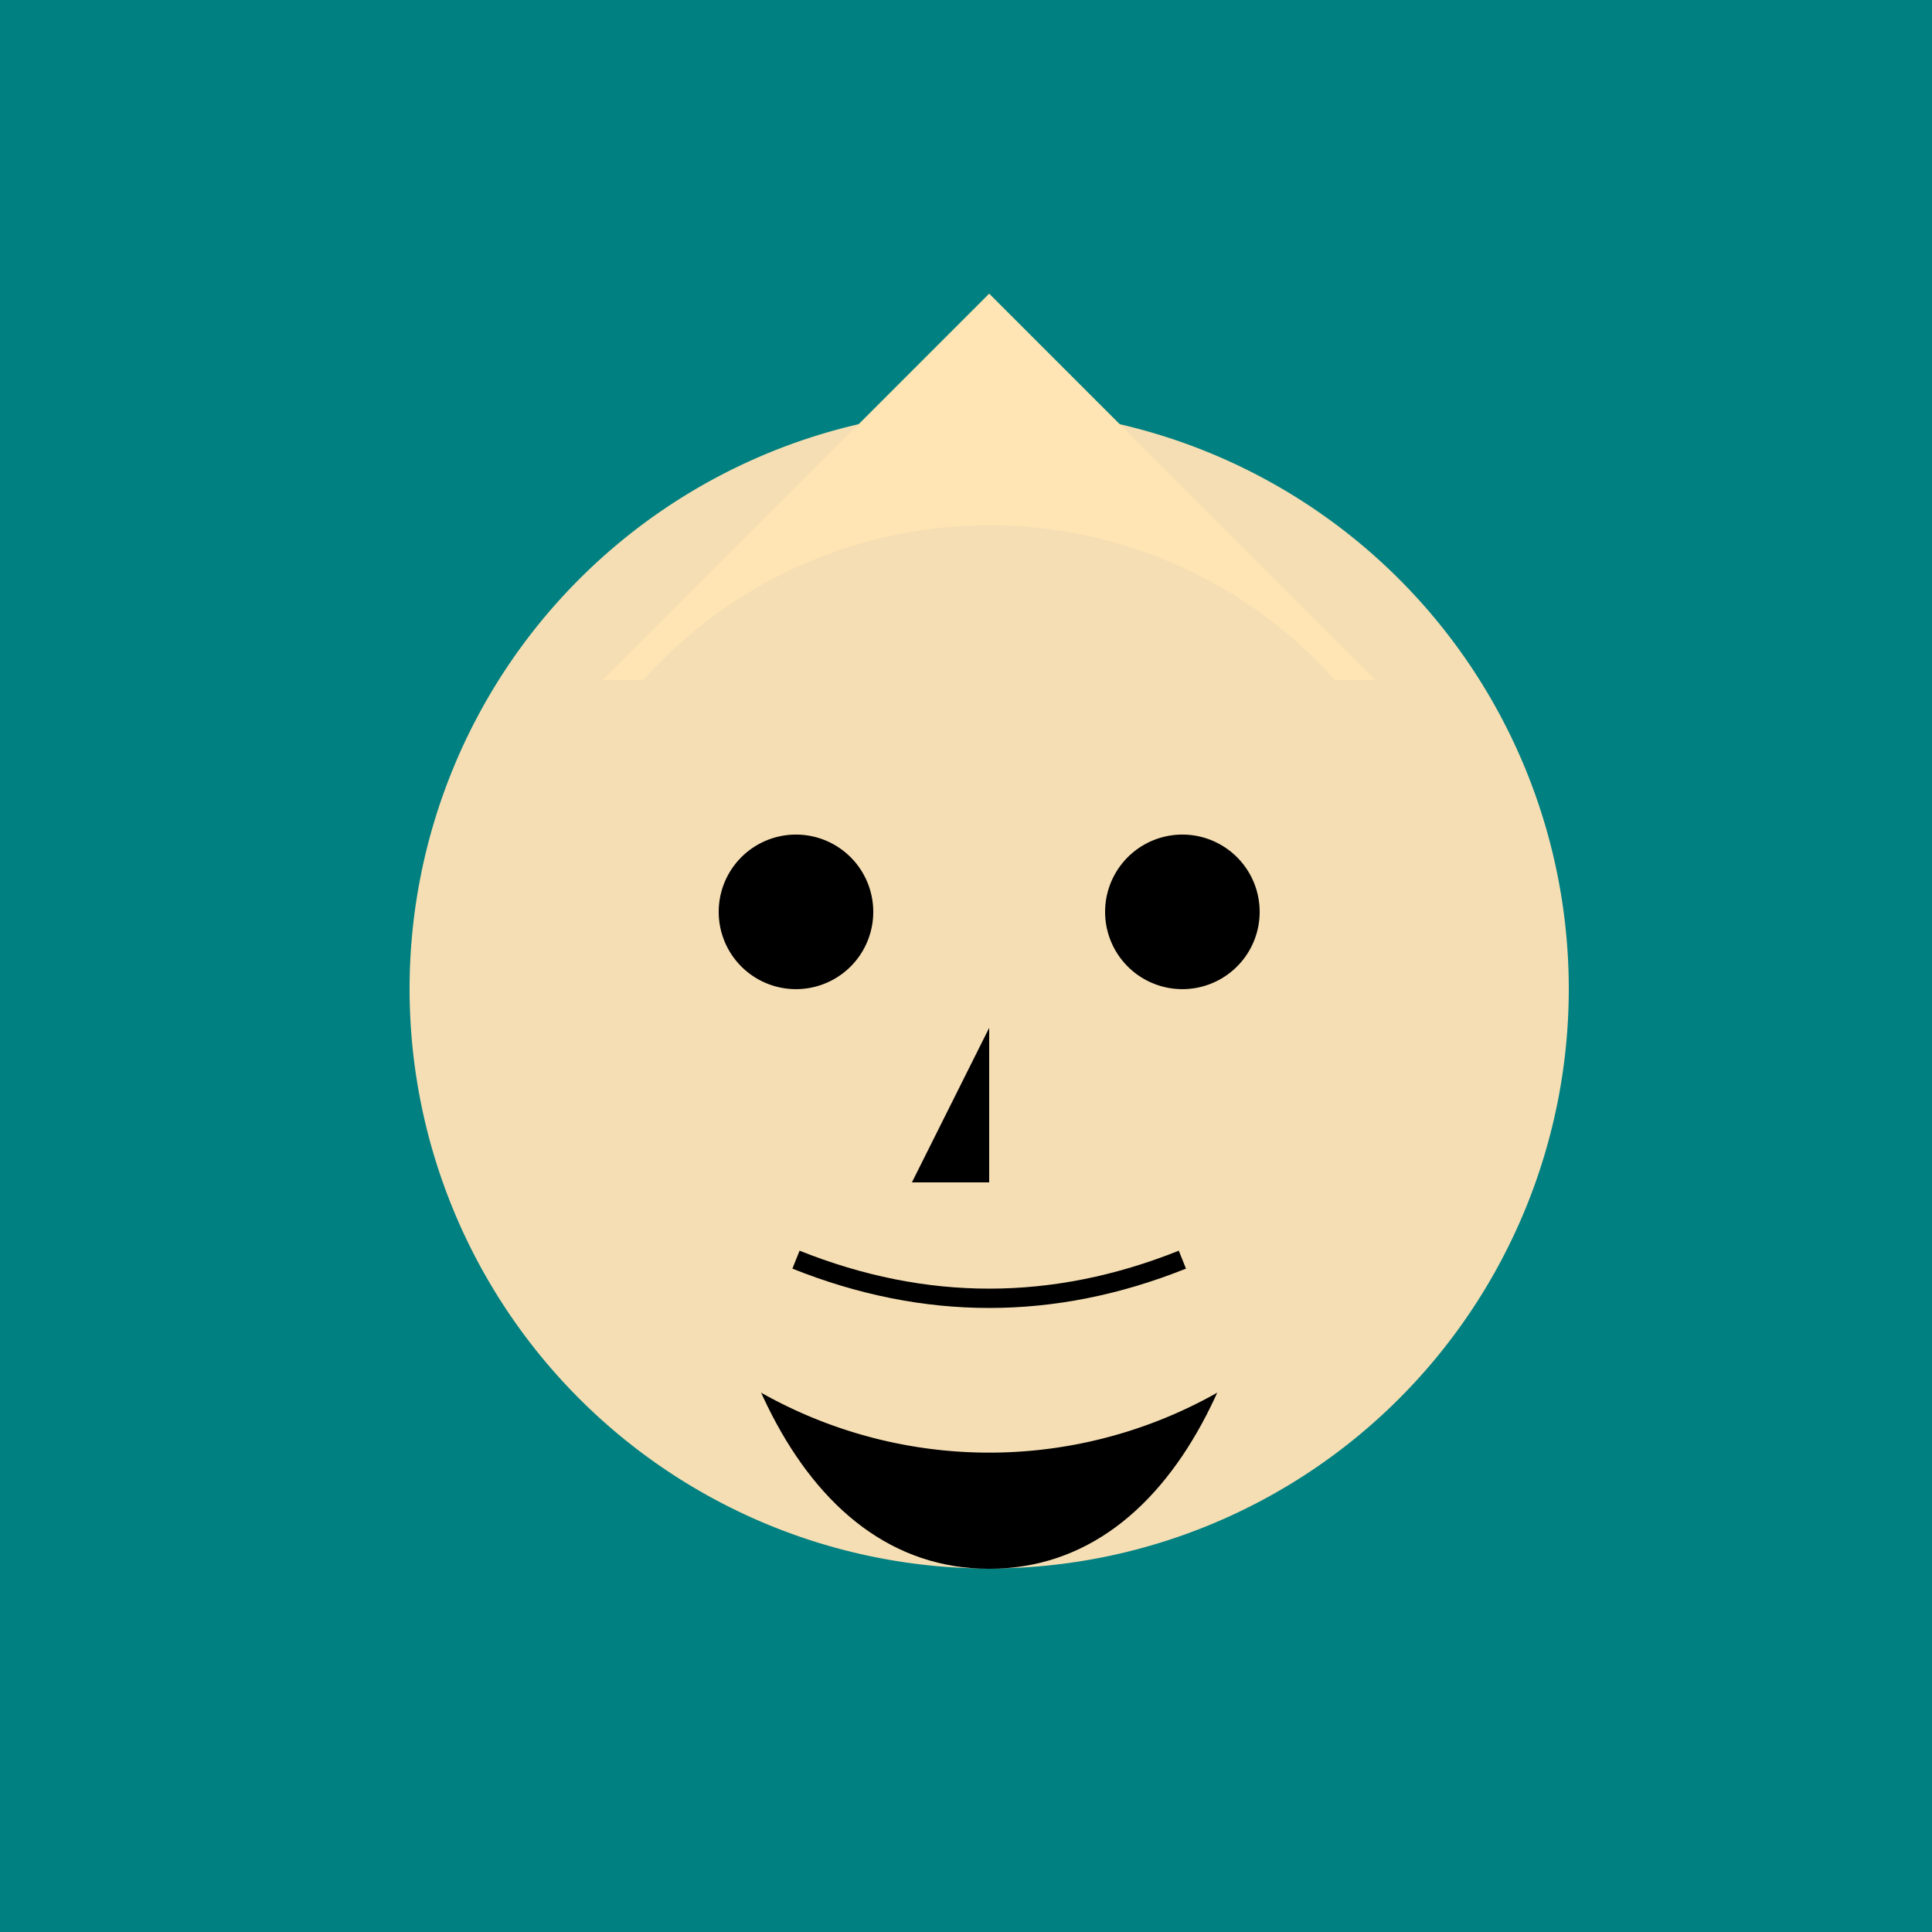
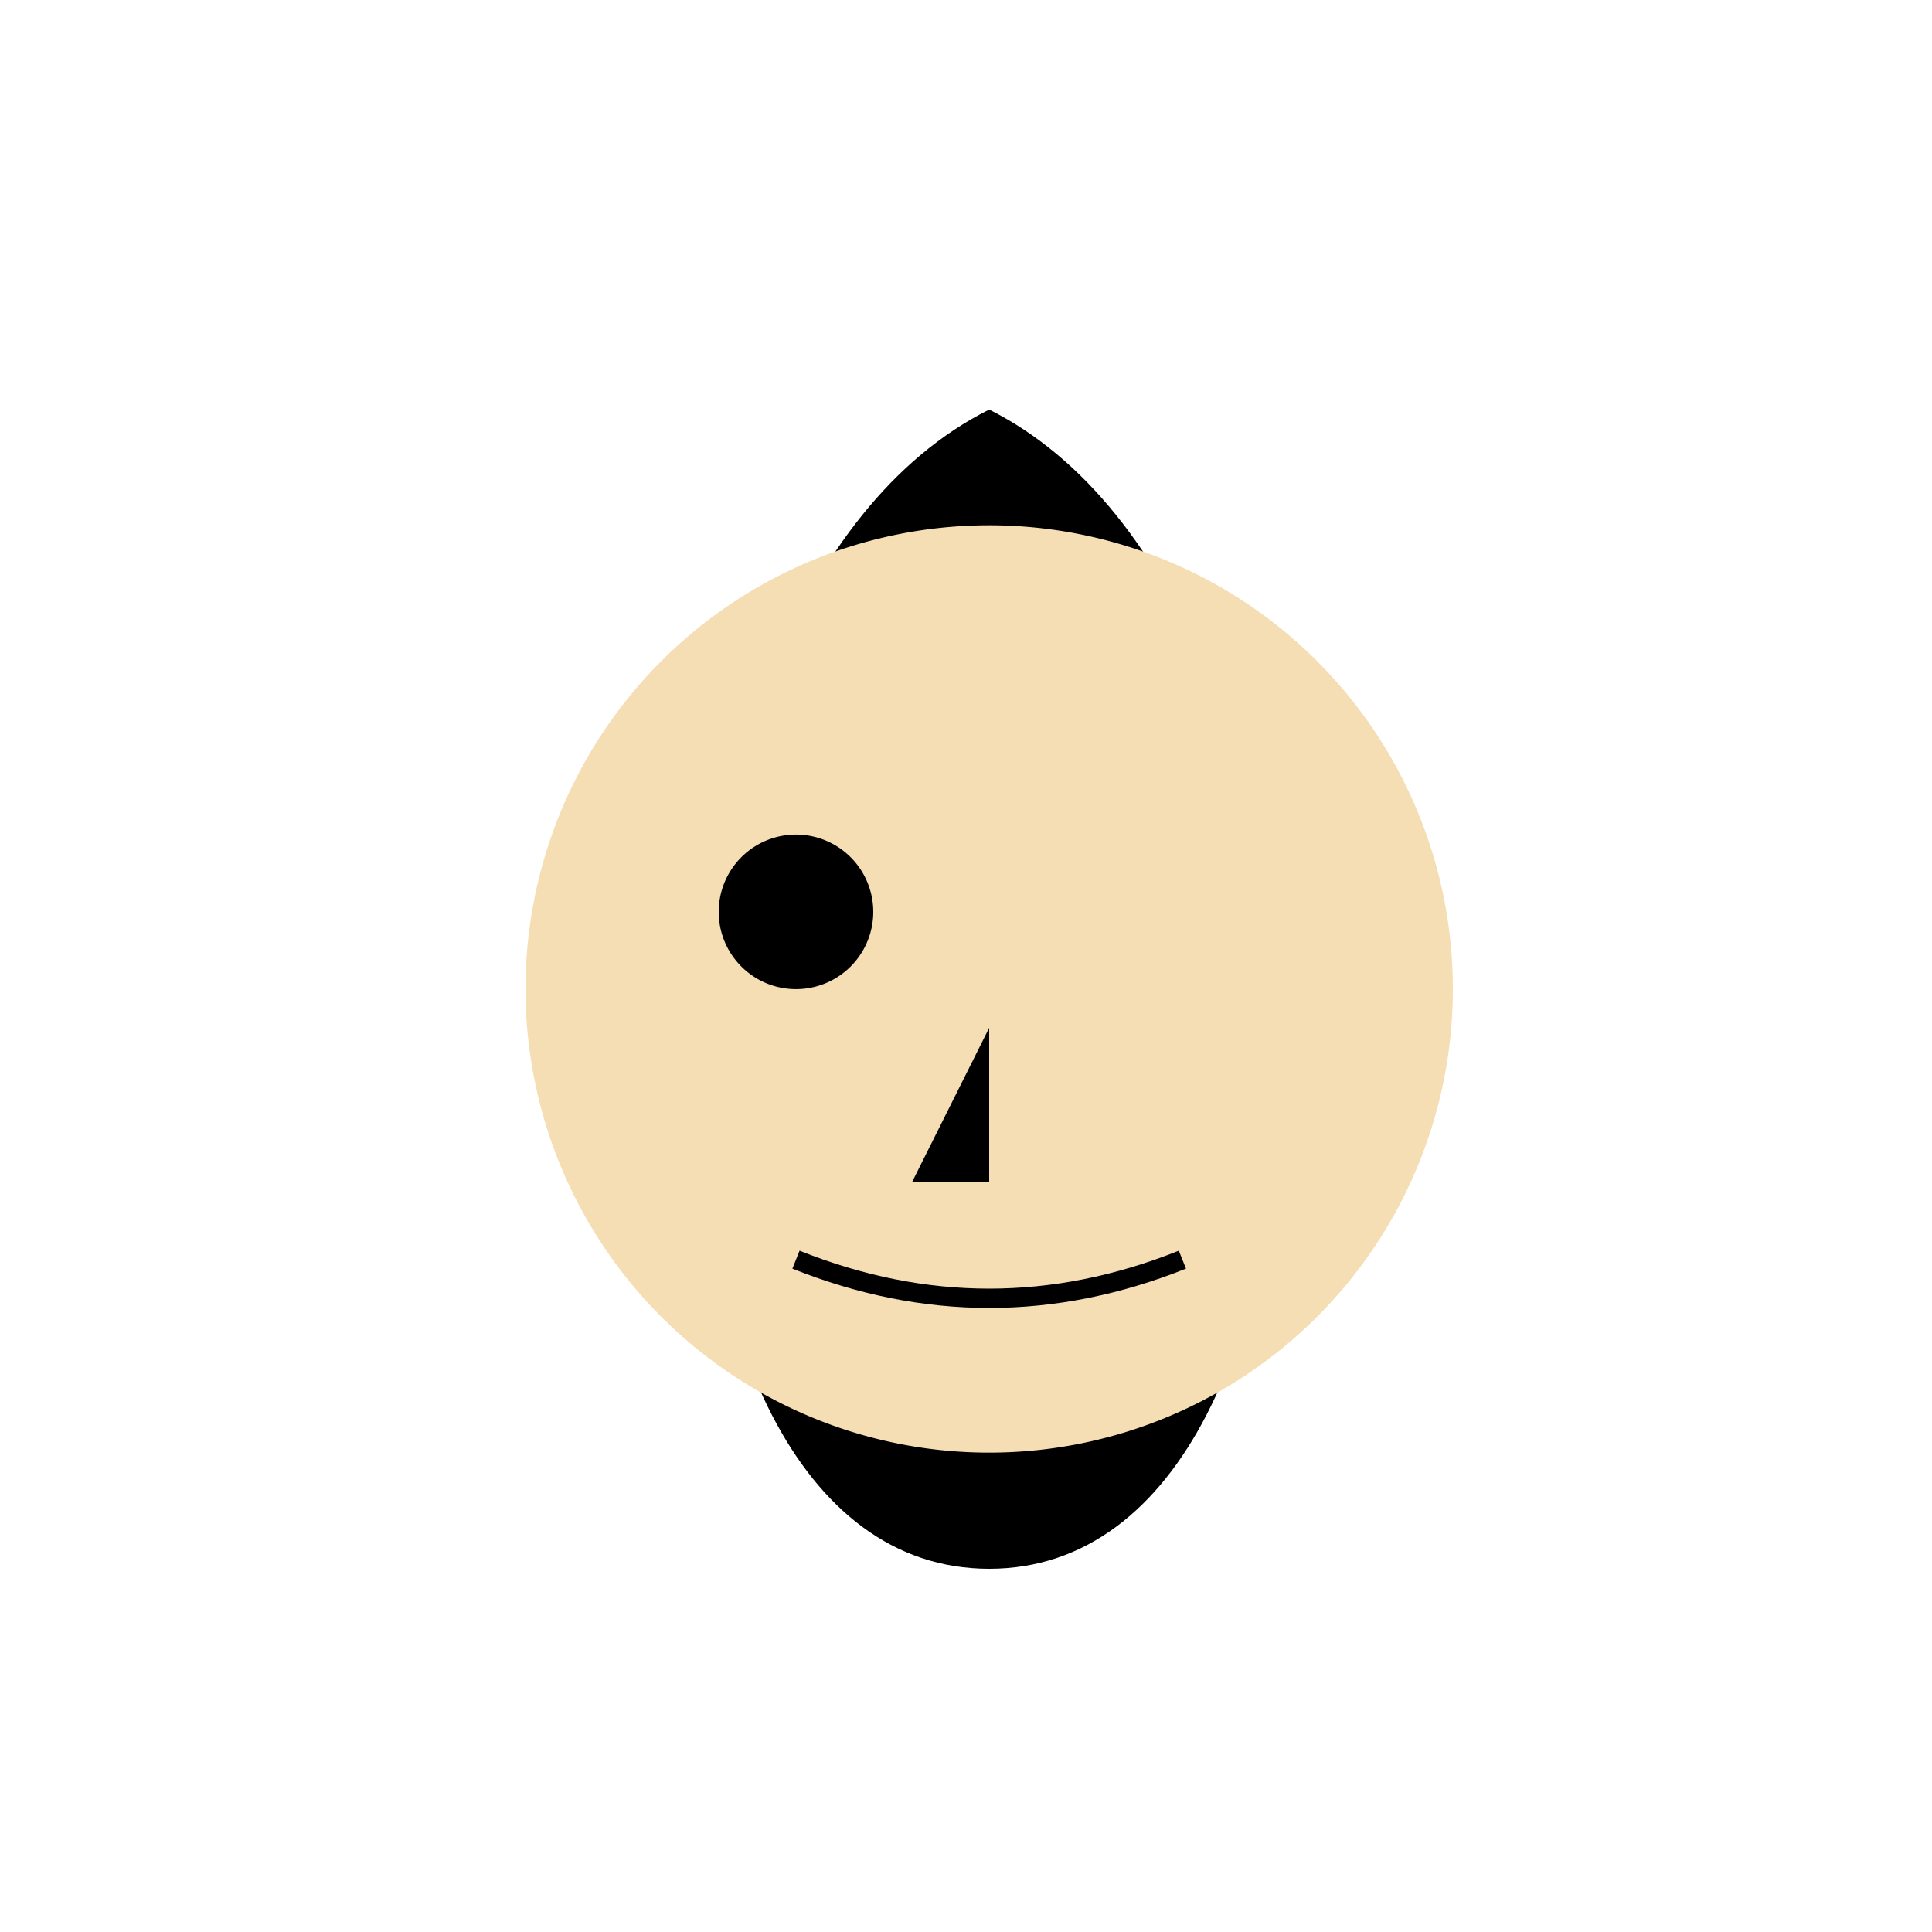
<svg xmlns="http://www.w3.org/2000/svg" width="500" height="500">
  <defs />
  <g>
-     <rect fill="#008080" stroke="none" x="0" y="0" width="512" height="512" />
-     <path fill="#F5DEB3" stroke="none" paint-order="stroke fill markers" d=" M 406 256 A 150 150 0 1 1 406 255.85" />
    <path fill="#000" stroke="none" paint-order="stroke fill markers" d=" M 256 106 C 356 156 356 406 256 406 C 156 406 156 156 256 106" />
-     <path fill="#FFE5B4" stroke="none" paint-order="stroke fill markers" d=" M 156 176 L 256 76 L 356 176 Z" />
+     <path fill="#FFE5B4" stroke="none" paint-order="stroke fill markers" d=" M 156 176 L 256 76 Z" />
    <path fill="#F5DEB3" stroke="none" paint-order="stroke fill markers" d=" M 376 256 A 120 120 0 1 1 376 255.88" />
    <path fill="#000" stroke="none" paint-order="stroke fill markers" d=" M 226 236 A 20 20 0 1 1 226 235.98" />
-     <path fill="#000" stroke="none" paint-order="stroke fill markers" d=" M 326 236 A 20 20 0 1 1 326 235.98" />
    <path fill="#000" stroke="none" paint-order="stroke fill markers" d=" M 256 266 L 236 306 L 256 306 Z" />
    <path fill="none" stroke="#000" paint-order="fill stroke markers" d=" M 206 326 Q 256 346 306 326" stroke-miterlimit="10" stroke-width="5" stroke-dasharray="" />
  </g>
</svg>